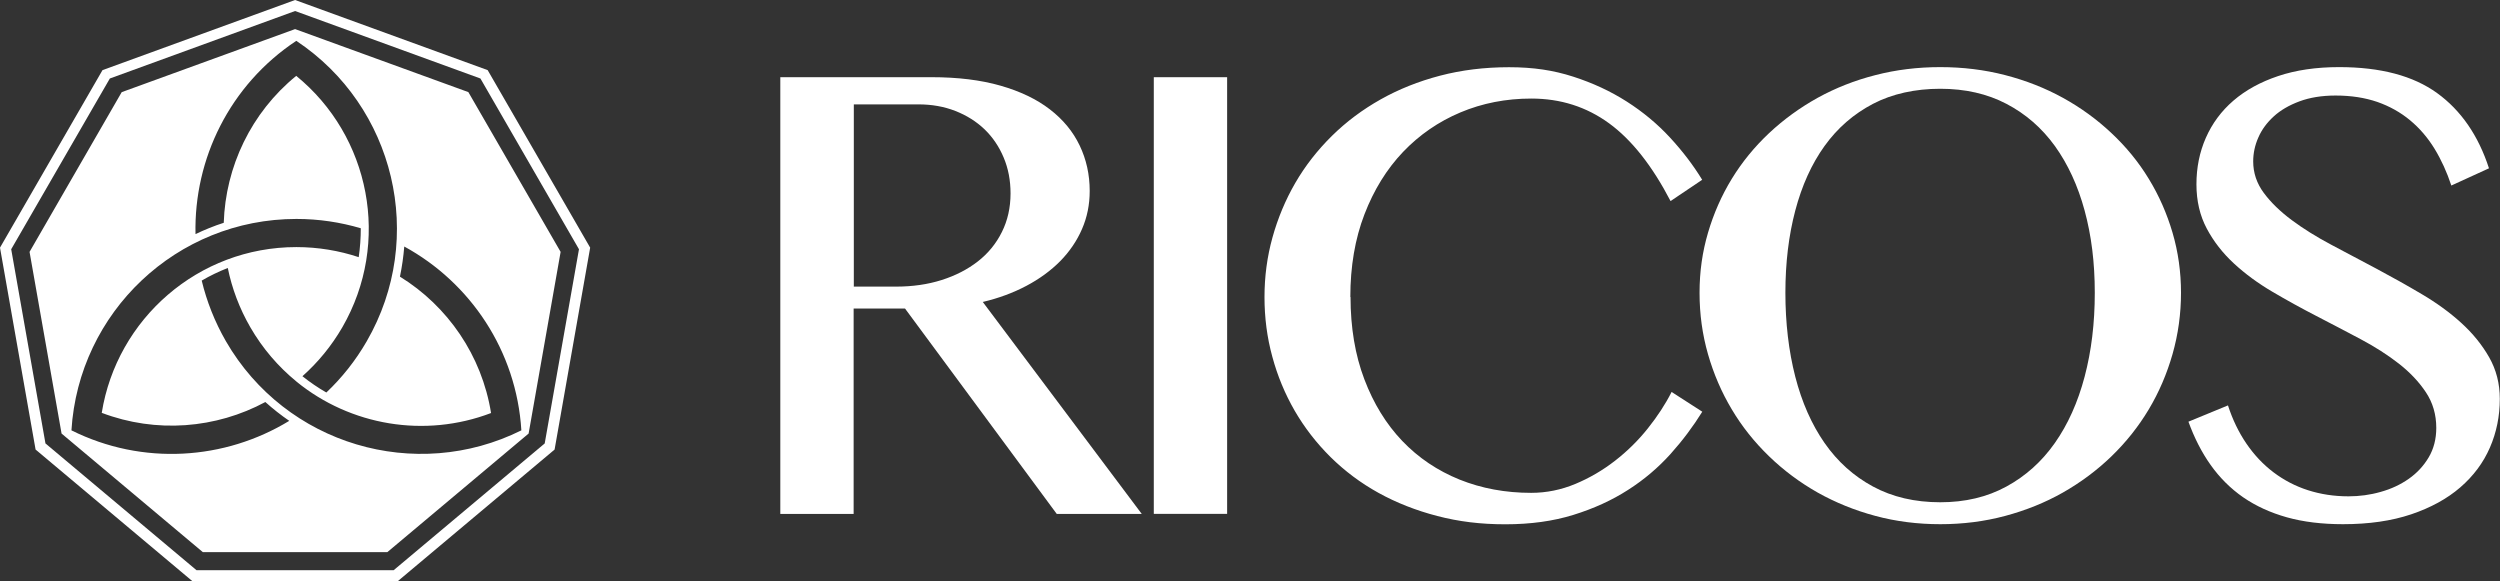
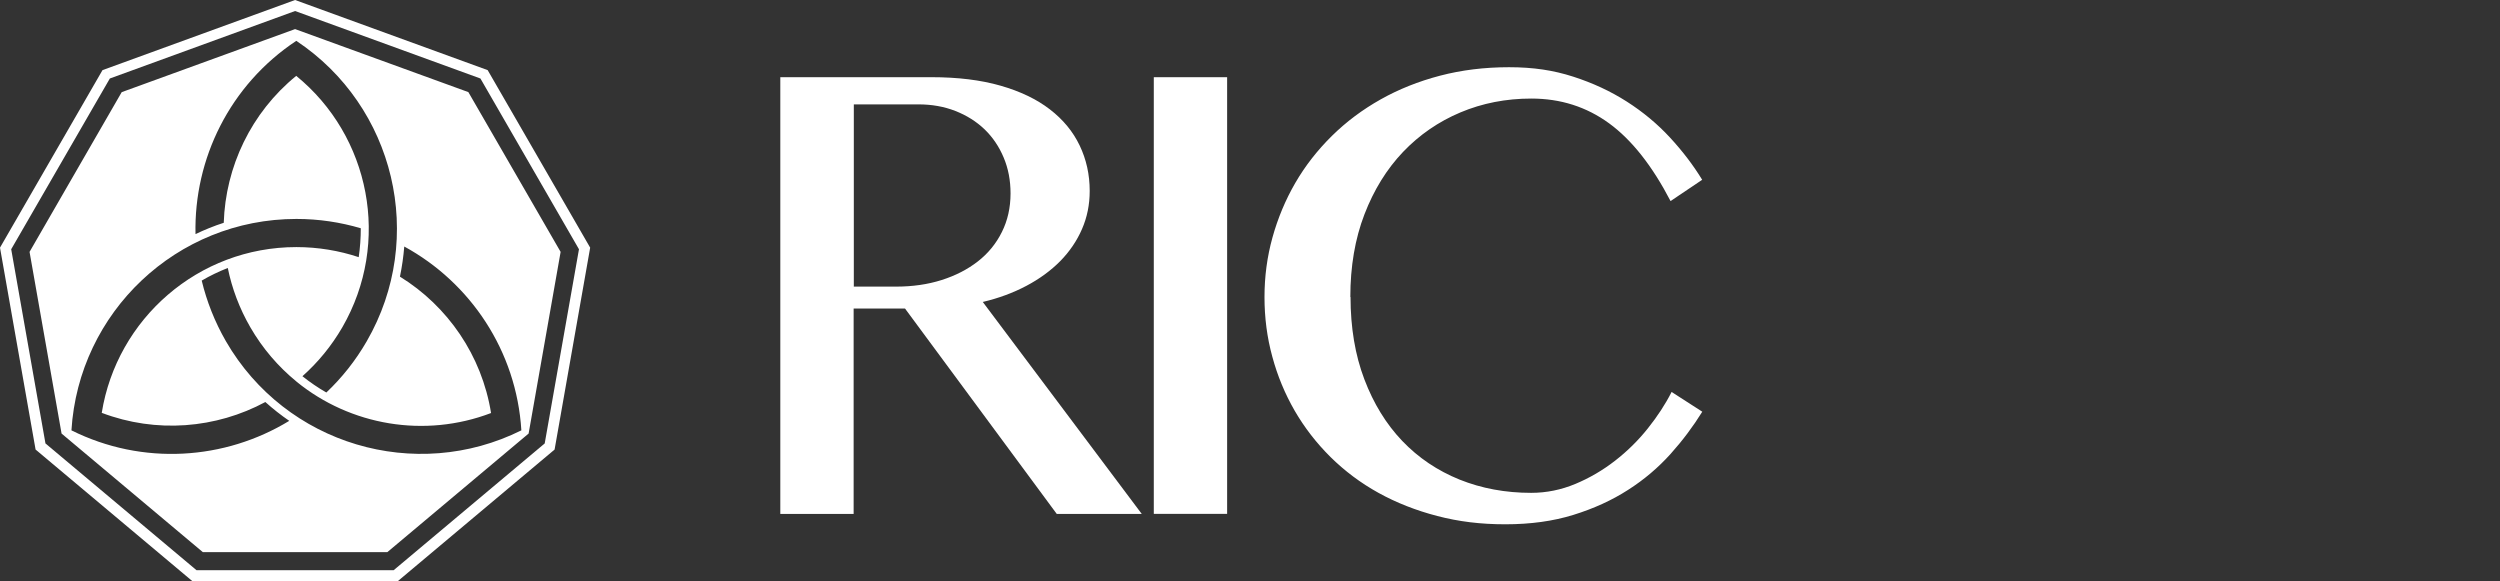
<svg xmlns="http://www.w3.org/2000/svg" id="_レイヤー_1" viewBox="0 0 265.6 61.75">
  <rect x="0" y="0" width="265.6" height="61.75" fill="#333333" stroke="none" />
  <defs>
    <style>.cls-1{fill:#fff;}</style>
  </defs>
  <g>
    <path class="cls-1" d="m51.81,7.45L31.35,0,10.89,7.45,0,26.31l3.78,21.45,16.68,14h21.78l16.68-14,3.78-21.45-10.89-18.86Zm6.06,39.66l-16.05,13.47h-20.94l-16.05-13.47L1.19,26.48,11.67,8.34,31.35,1.17l19.69,7.17,10.47,18.14-3.64,20.63Z" />
    <path class="cls-1" d="m49.77,9.79L31.35,3.09l-18.42,6.7L3.14,26.76l3.4,19.3,15.01,12.6h19.6l15.01-12.6,3.4-19.3-9.8-16.97h0Zm-18.29-5.45h0c10.45,6.94,13.84,20.91,7.48,31.92-1.19,2.06-2.64,3.88-4.29,5.44-.89-.51-1.74-1.09-2.54-1.73,1.64-1.46,3.08-3.2,4.24-5.2,5.21-9.03,2.94-20.33-4.9-26.71-4.8,3.91-7.51,9.66-7.7,15.61-1.03.33-2.03.74-3,1.2-.18-8,3.65-15.85,10.69-20.52h.02ZM7.59,45.72h0c.77-12.54,11.17-22.46,23.9-22.46,2.38,0,4.67.35,6.84.99,0,1.02-.07,2.05-.22,3.07-2.08-.69-4.31-1.07-6.62-1.07-10.43,0-19.08,7.63-20.68,17.61,5.79,2.2,12.14,1.67,17.38-1.15.8.72,1.65,1.39,2.54,2-6.84,4.17-15.57,4.78-23.14,1.01Zm47.8,0c-11.23,5.59-25.03,1.54-31.39-9.47-1.19-2.07-2.04-4.24-2.57-6.44.88-.52,1.81-.96,2.77-1.34.44,2.16,1.23,4.28,2.39,6.29,1.31,2.27,2.98,4.2,4.9,5.77h0s.02.02.03.03c5.71,4.64,13.59,6.01,20.65,3.32-.98-6.12-4.61-11.36-9.68-14.49.22-1.05.37-2.12.46-3.2,7.03,3.84,11.92,11.09,12.44,19.53h0Z" />
  </g>
  <g>
    <path class="cls-1" d="m82.9,8.2h16.05c2.8,0,5.25.3,7.34.9,2.1.6,3.85,1.44,5.25,2.52s2.45,2.35,3.16,3.83c.71,1.48,1.07,3.09,1.07,4.84,0,1.44-.27,2.79-.82,4.05-.54,1.25-1.32,2.39-2.31,3.4-1,1.01-2.2,1.89-3.6,2.63s-2.94,1.31-4.63,1.71l16.89,22.52h-9.03l-16.12-21.82h-5.46v21.82h-7.79V8.2Zm7.79,22.25h4.5c1.75,0,3.37-.23,4.85-.7,1.48-.47,2.76-1.13,3.85-1.98s1.94-1.89,2.55-3.12c.61-1.22.92-2.59.92-4.1,0-1.38-.24-2.65-.73-3.81-.49-1.17-1.17-2.17-2.03-3-.87-.83-1.9-1.48-3.1-1.95s-2.51-.7-3.93-.7h-6.86v19.35h-.02Z" />
    <path class="cls-1" d="m122.58,8.2h7.79v46.39h-7.79s0-46.39,0-46.39Z" />
    <path class="cls-1" d="m143.48,31.54c0,3.26.49,6.18,1.47,8.76s2.32,4.76,4.03,6.55c1.71,1.79,3.74,3.15,6.08,4.1,2.34.94,4.88,1.41,7.61,1.41,1.62,0,3.19-.32,4.7-.95s2.91-1.45,4.21-2.46,2.46-2.15,3.48-3.43c1.02-1.28,1.87-2.57,2.53-3.88l3.26,2.1c-.96,1.55-2.08,3.05-3.38,4.5-1.3,1.44-2.8,2.72-4.51,3.81-1.71,1.1-3.64,1.98-5.8,2.65-2.15.67-4.56,1-7.23,1s-4.96-.29-7.23-.88c-2.27-.59-4.35-1.41-6.25-2.46s-3.6-2.33-5.1-3.81c-1.5-1.49-2.76-3.12-3.8-4.91-1.03-1.79-1.83-3.7-2.38-5.75-.56-2.04-.83-4.15-.83-6.33s.28-4.29.85-6.34c.57-2.05,1.38-3.99,2.43-5.8,1.05-1.81,2.35-3.47,3.88-4.98,1.53-1.51,3.26-2.8,5.18-3.88s4.02-1.92,6.31-2.52c2.29-.6,4.73-.9,7.33-.9s4.73.33,6.81,1c2.08.67,3.98,1.55,5.7,2.65,1.72,1.1,3.25,2.37,4.58,3.81,1.33,1.44,2.48,2.94,3.43,4.5l-3.36,2.26c-1.95-3.75-4.13-6.51-6.53-8.26s-5.15-2.63-8.26-2.63c-2.69,0-5.2.49-7.53,1.47-2.33.98-4.36,2.38-6.1,4.2-1.73,1.82-3.1,4.03-4.1,6.63s-1.5,5.53-1.5,8.79l.02-.02Z" />
-     <path class="cls-1" d="m206.13,55.69c-2.4,0-4.7-.29-6.89-.88-2.2-.59-4.24-1.42-6.13-2.48-1.89-1.07-3.61-2.35-5.16-3.85s-2.88-3.16-3.96-4.98c-1.09-1.82-1.93-3.77-2.53-5.86s-.9-4.26-.9-6.53.3-4.35.9-6.39c.6-2.04,1.44-3.95,2.53-5.73,1.09-1.78,2.41-3.39,3.96-4.85,1.55-1.45,3.27-2.7,5.16-3.75,1.89-1.04,3.93-1.85,6.13-2.41,2.2-.57,4.5-.85,6.89-.85s4.7.28,6.9.85,4.24,1.37,6.13,2.41,3.61,2.29,5.16,3.75c1.55,1.45,2.88,3.07,3.96,4.85,1.09,1.78,1.93,3.69,2.53,5.73s.9,4.18.9,6.39-.3,4.41-.9,6.51c-.6,2.1-1.44,4.06-2.53,5.88s-2.41,3.48-3.96,4.98-3.28,2.78-5.16,3.85c-1.89,1.07-3.93,1.89-6.13,2.48-2.2.59-4.5.88-6.9.88Zm0-2.33c2.64,0,4.98-.55,7.03-1.67,2.04-1.11,3.76-2.65,5.15-4.63s2.44-4.32,3.16-7.04,1.08-5.69,1.08-8.91-.36-6.09-1.08-8.74-1.78-4.94-3.16-6.86c-1.39-1.92-3.1-3.41-5.15-4.48-2.04-1.07-4.39-1.6-7.03-1.6s-5.09.53-7.14,1.6-3.77,2.56-5.15,4.48c-1.38,1.92-2.41,4.21-3.11,6.86s-1.05,5.57-1.05,8.74.35,6.19,1.05,8.91,1.74,5.07,3.11,7.04c1.38,1.98,3.09,3.52,5.15,4.63,2.05,1.11,4.44,1.67,7.14,1.67Z" />
-     <path class="cls-1" d="m249.51,52.73c1.15,0,2.29-.15,3.41-.47,1.12-.31,2.12-.78,3-1.4.88-.62,1.58-1.38,2.11-2.28.53-.9.8-1.94.8-3.12,0-1.42-.37-2.68-1.1-3.78s-1.69-2.12-2.88-3.05-2.55-1.8-4.08-2.61-3.09-1.63-4.68-2.45-3.15-1.68-4.68-2.58-2.89-1.9-4.08-3-2.15-2.33-2.88-3.7c-.73-1.37-1.1-2.94-1.1-4.71s.33-3.42,1-4.94,1.64-2.84,2.93-3.95,2.87-1.98,4.75-2.61c1.88-.63,4.03-.95,6.48-.95,4.4,0,7.87.92,10.41,2.76,2.54,1.84,4.38,4.51,5.51,7.99l-4,1.83c-.47-1.42-1.06-2.72-1.78-3.9s-1.59-2.19-2.6-3.03c-1.01-.84-2.17-1.49-3.48-1.95-1.31-.45-2.79-.68-4.43-.68-1.47,0-2.75.21-3.85.62s-2.01.94-2.73,1.6c-.72.66-1.27,1.4-1.63,2.23-.37.83-.55,1.68-.55,2.55,0,1.22.38,2.34,1.13,3.35s1.74,1.97,2.96,2.88,2.62,1.78,4.2,2.62c1.58.83,3.18,1.68,4.81,2.55,1.63.87,3.24,1.77,4.81,2.7,1.58.93,2.98,1.95,4.2,3.06s2.21,2.33,2.96,3.65,1.13,2.79,1.13,4.41c0,1.84-.35,3.57-1.05,5.18-.7,1.61-1.75,3.02-3.15,4.23s-3.14,2.16-5.21,2.86c-2.08.7-4.49,1.05-7.25,1.05-2.22,0-4.21-.24-5.96-.73-1.75-.49-3.3-1.2-4.65-2.13-1.34-.93-2.49-2.08-3.45-3.43-.96-1.35-1.74-2.89-2.36-4.6l4.2-1.73c.49,1.51,1.14,2.86,1.96,4.06s1.78,2.22,2.88,3.05c1.1.83,2.32,1.47,3.66,1.9s2.77.65,4.28.65h.03Z" />
  </g>
</svg>